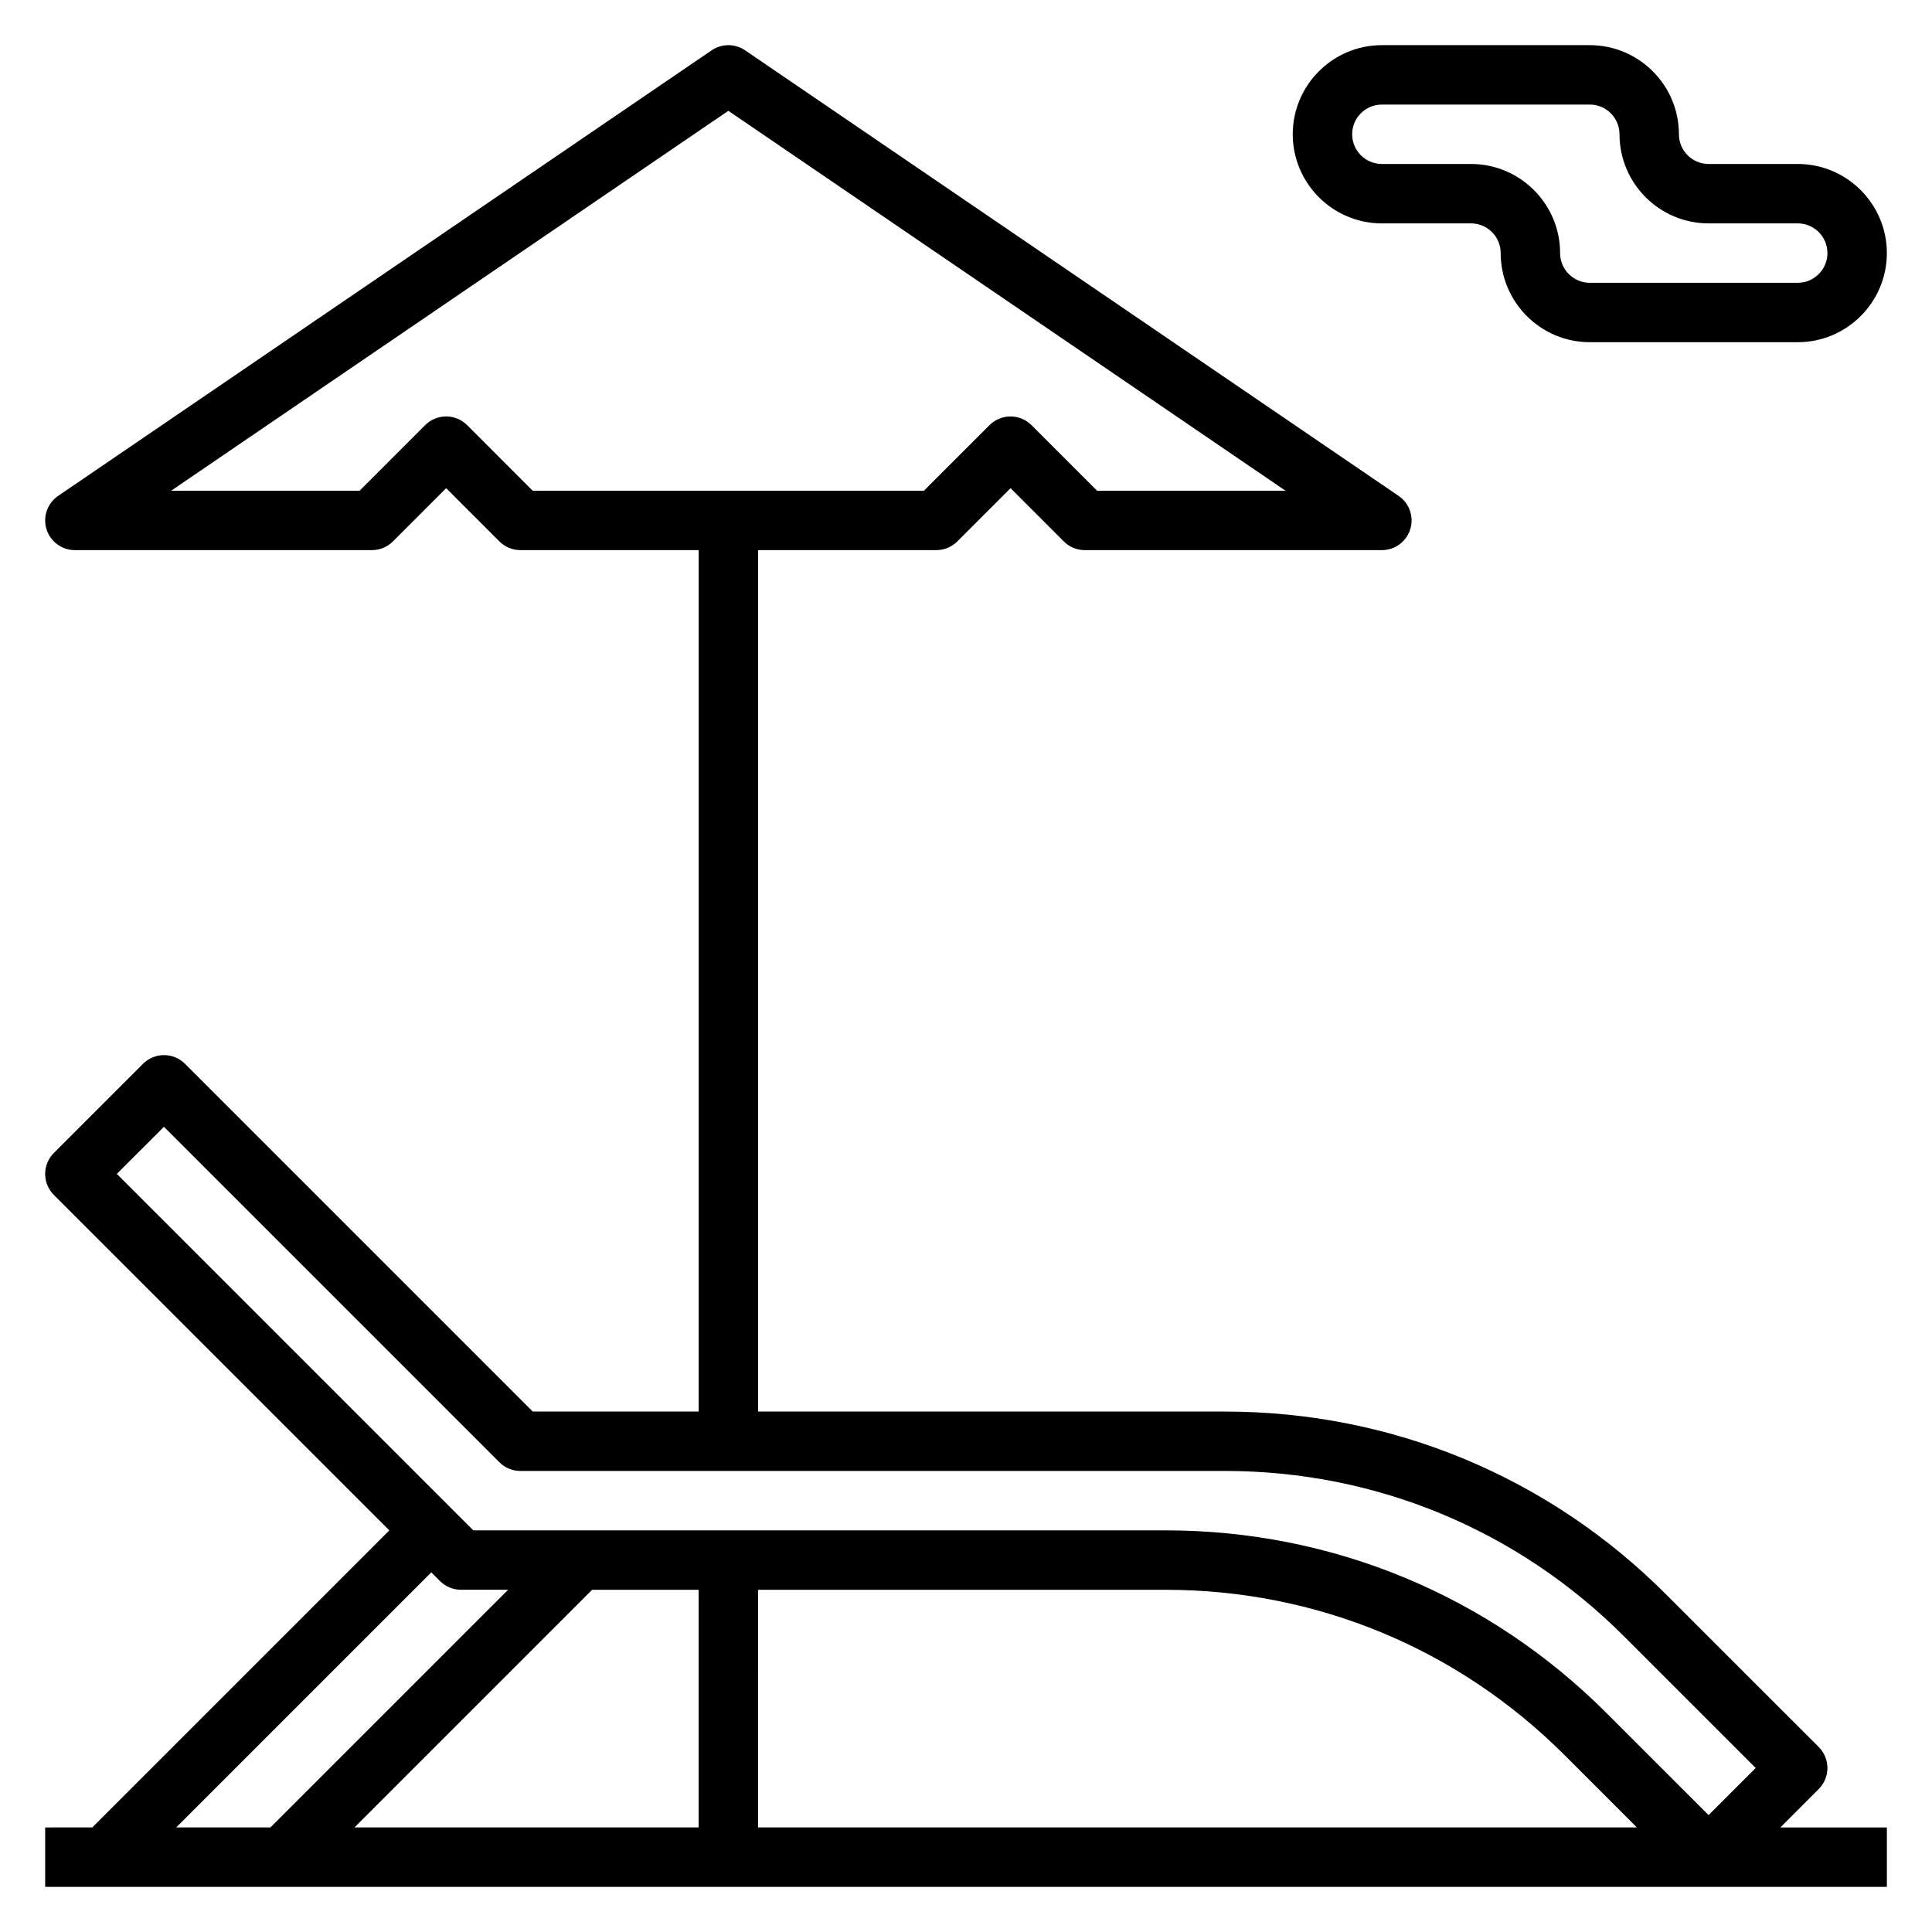
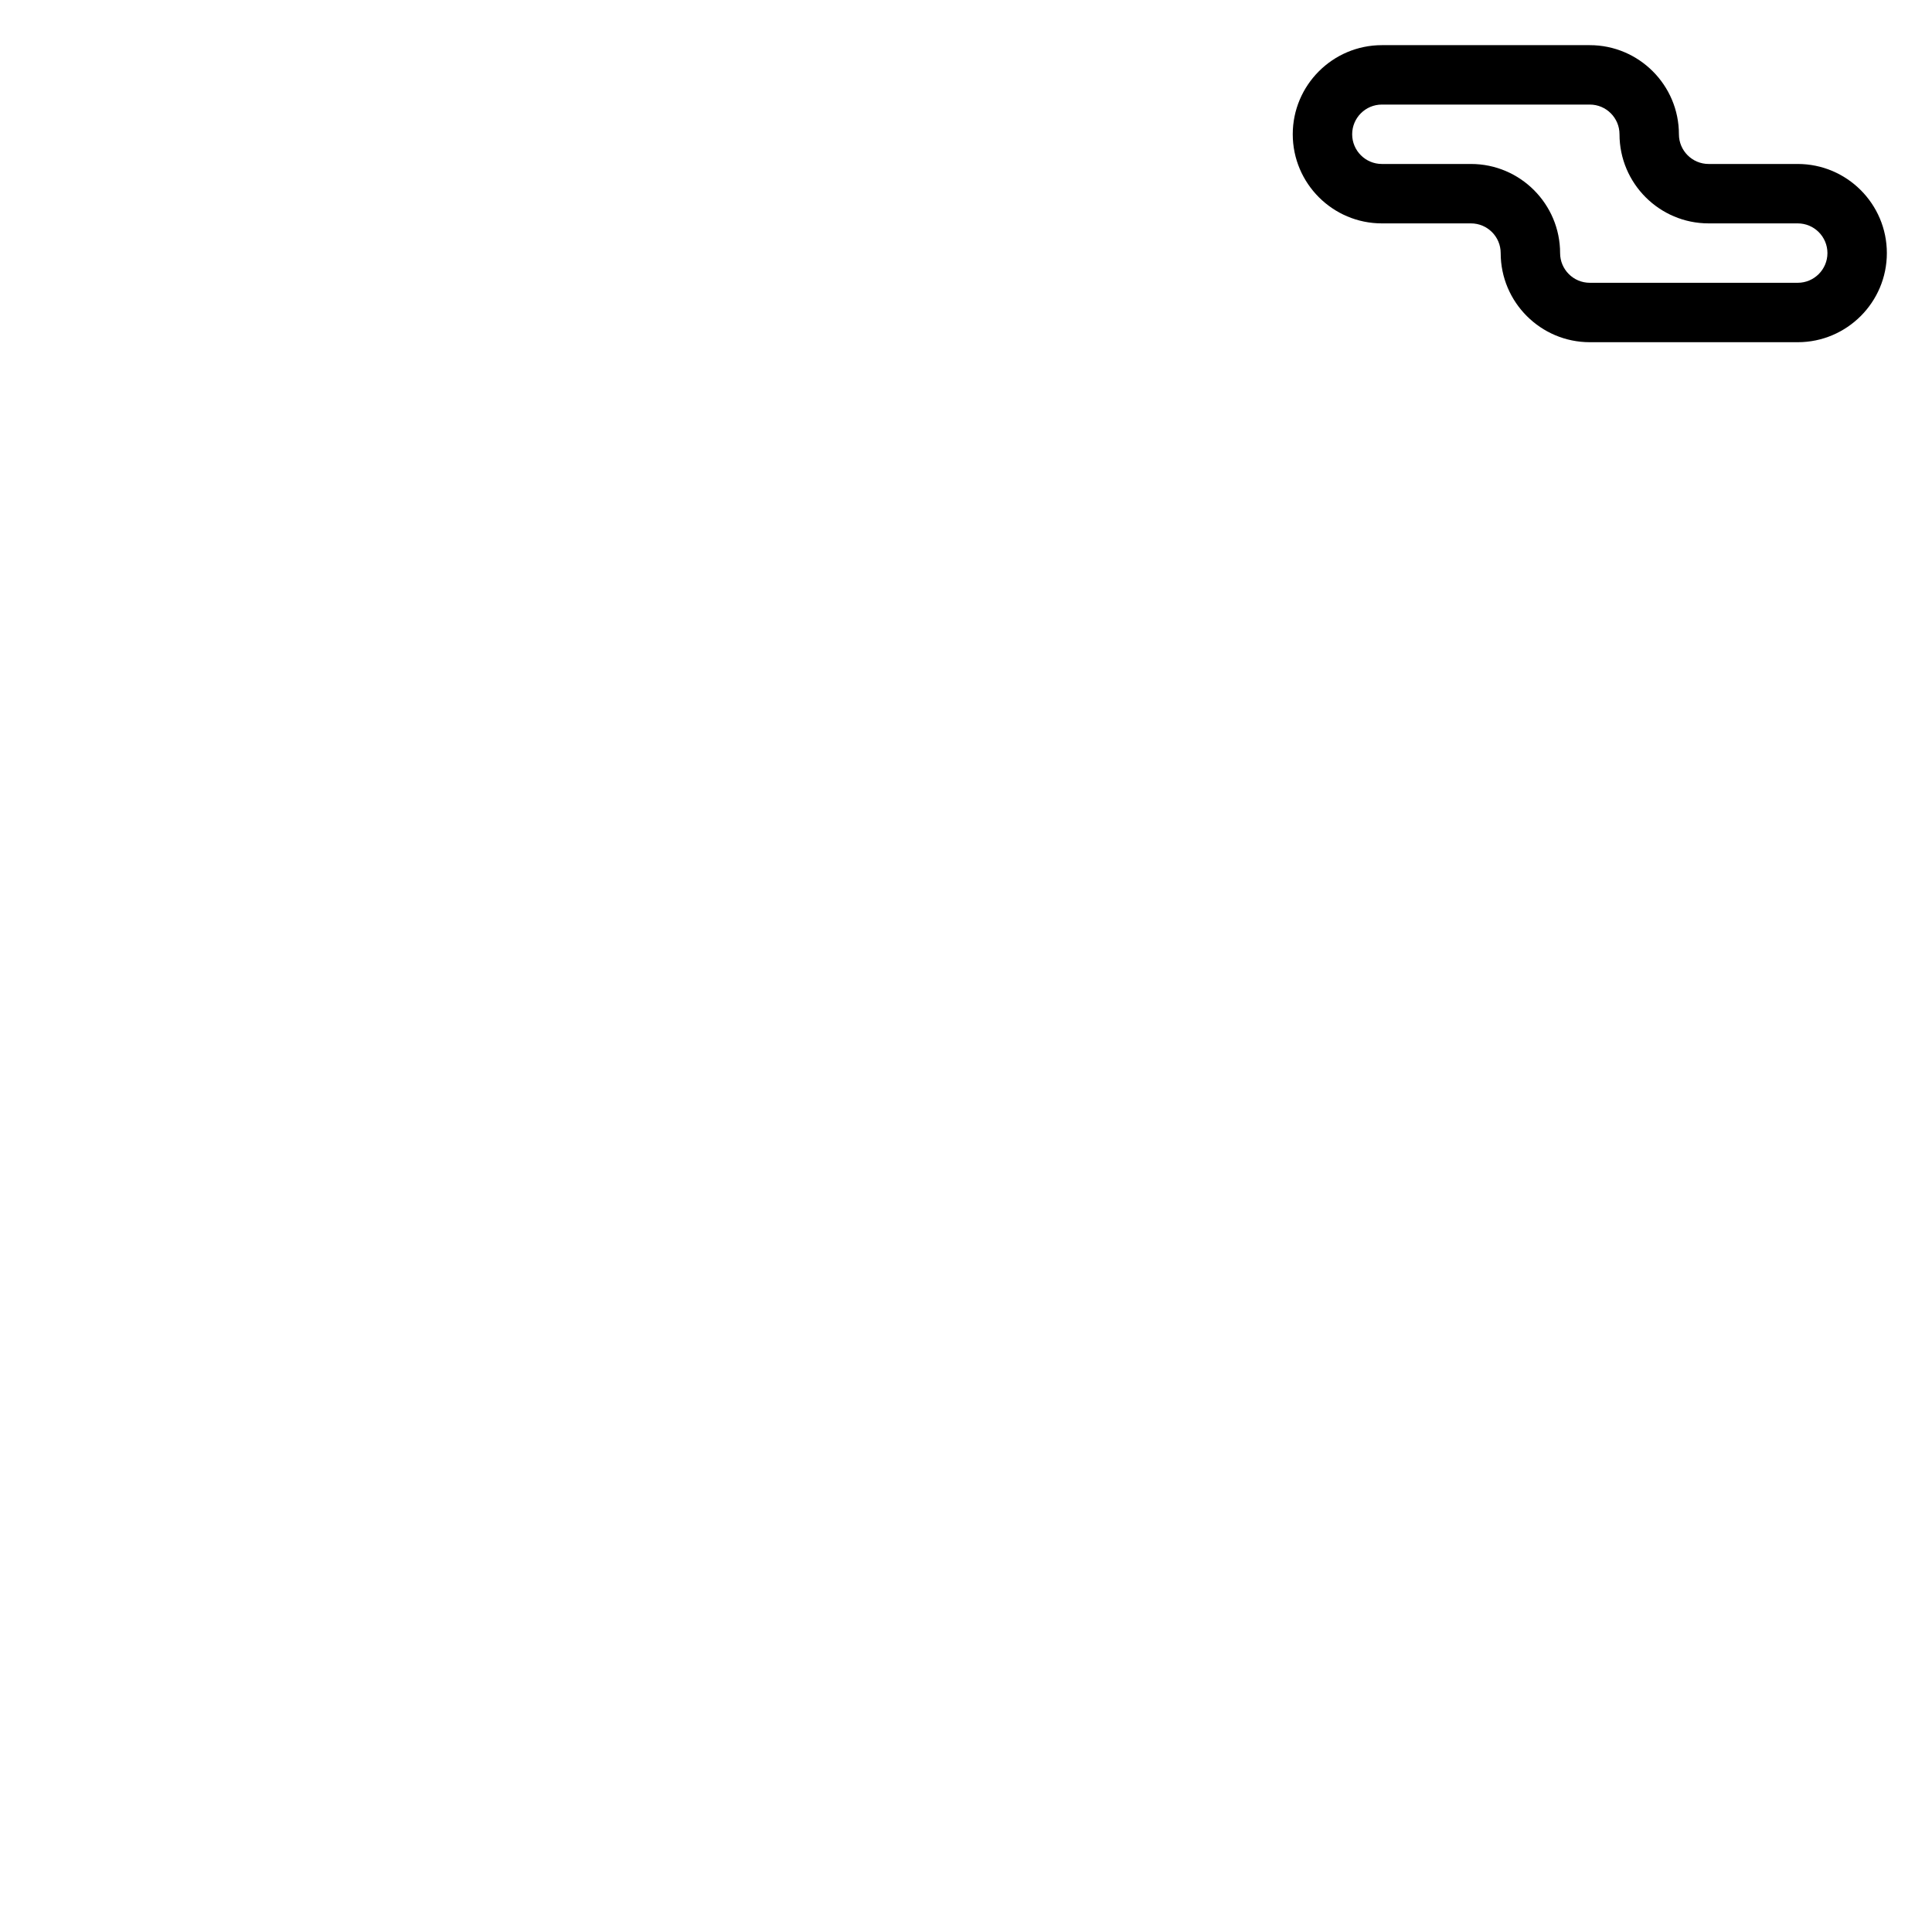
<svg xmlns="http://www.w3.org/2000/svg" fill="#000000" width="800px" height="800px" version="1.1" viewBox="144 144 512 512">
  <g>
-     <path d="m625.98 618.11c1.48-1.473 2.309-3.481 2.309-5.566 0-2.086-0.828-4.094-2.305-5.566l-40.484-40.477c-31.211-31.223-72.727-48.422-116.89-48.422h-123.71v-228.29h47.23c2.094 0 4.094-0.828 5.566-2.305l14.113-14.113 14.113 14.113c1.477 1.48 3.477 2.305 5.57 2.305h78.719c3.449 0 6.504-2.25 7.527-5.551 1.016-3.297-0.234-6.879-3.094-8.824l-173.18-118.08c-2.676-1.82-6.195-1.82-8.871 0l-173.18 118.08c-2.852 1.945-4.102 5.527-3.094 8.824 1.027 3.301 4.082 5.551 7.527 5.551h78.719c2.094 0 4.094-0.828 5.566-2.305l14.113-14.113 14.113 14.113c1.477 1.48 3.477 2.305 5.57 2.305h47.23v228.29h-43.973l-92.156-92.156c-3.078-3.078-8.055-3.078-11.133 0l-23.617 23.617c-3.078 3.078-3.078 8.055 0 11.133l88.902 88.895-78.719 78.719-12.488 0.004v15.742h488.07v-15.742h-28.23zm-358.18-361.44c-3.078-3.078-8.055-3.078-11.133 0l-17.371 17.375h-49.941l147.66-100.68 147.66 100.68h-49.941l-17.375-17.375c-3.078-3.078-8.055-3.078-11.133 0l-17.371 17.375h-103.69zm61.344 308.64v62.977h-91.203l62.977-62.977zm15.746 0h107.97c39.949 0 77.516 15.562 105.76 43.809l19.168 19.168h-232.9zm-157.44-122.7 88.898 88.898c1.473 1.48 3.473 2.309 5.566 2.309h186.69c39.949 0 77.516 15.562 105.76 43.809l34.914 34.91-12.484 12.484-27.047-27.039c-31.207-31.223-72.727-48.422-116.89-48.422h-183.43l-94.465-94.465zm70.848 118.08 2.305 2.305c1.477 1.48 3.477 2.309 5.57 2.309h12.484l-62.977 62.977h-24.973z" />
    <path d="m510.21 203.2h23.617c4.344 0 7.871 3.535 7.871 7.871 0 13.02 10.598 23.617 23.617 23.617h55.105c13.02 0 23.617-10.598 23.617-23.617 0-13.02-10.598-23.617-23.617-23.617h-23.617c-4.344 0-7.871-3.535-7.871-7.871 0-13.02-10.598-23.617-23.617-23.617h-55.105c-13.02 0-23.617 10.598-23.617 23.617s10.598 23.617 23.617 23.617zm0-31.488h55.105c4.344 0 7.871 3.535 7.871 7.871 0 13.02 10.598 23.617 23.617 23.617h23.617c4.344 0 7.871 3.535 7.871 7.871 0 4.336-3.527 7.871-7.871 7.871h-55.105c-4.344 0-7.871-3.535-7.871-7.871 0-13.02-10.598-23.617-23.617-23.617h-23.617c-4.344 0-7.871-3.535-7.871-7.871 0-4.336 3.527-7.871 7.871-7.871z" />
  </g>
</svg>